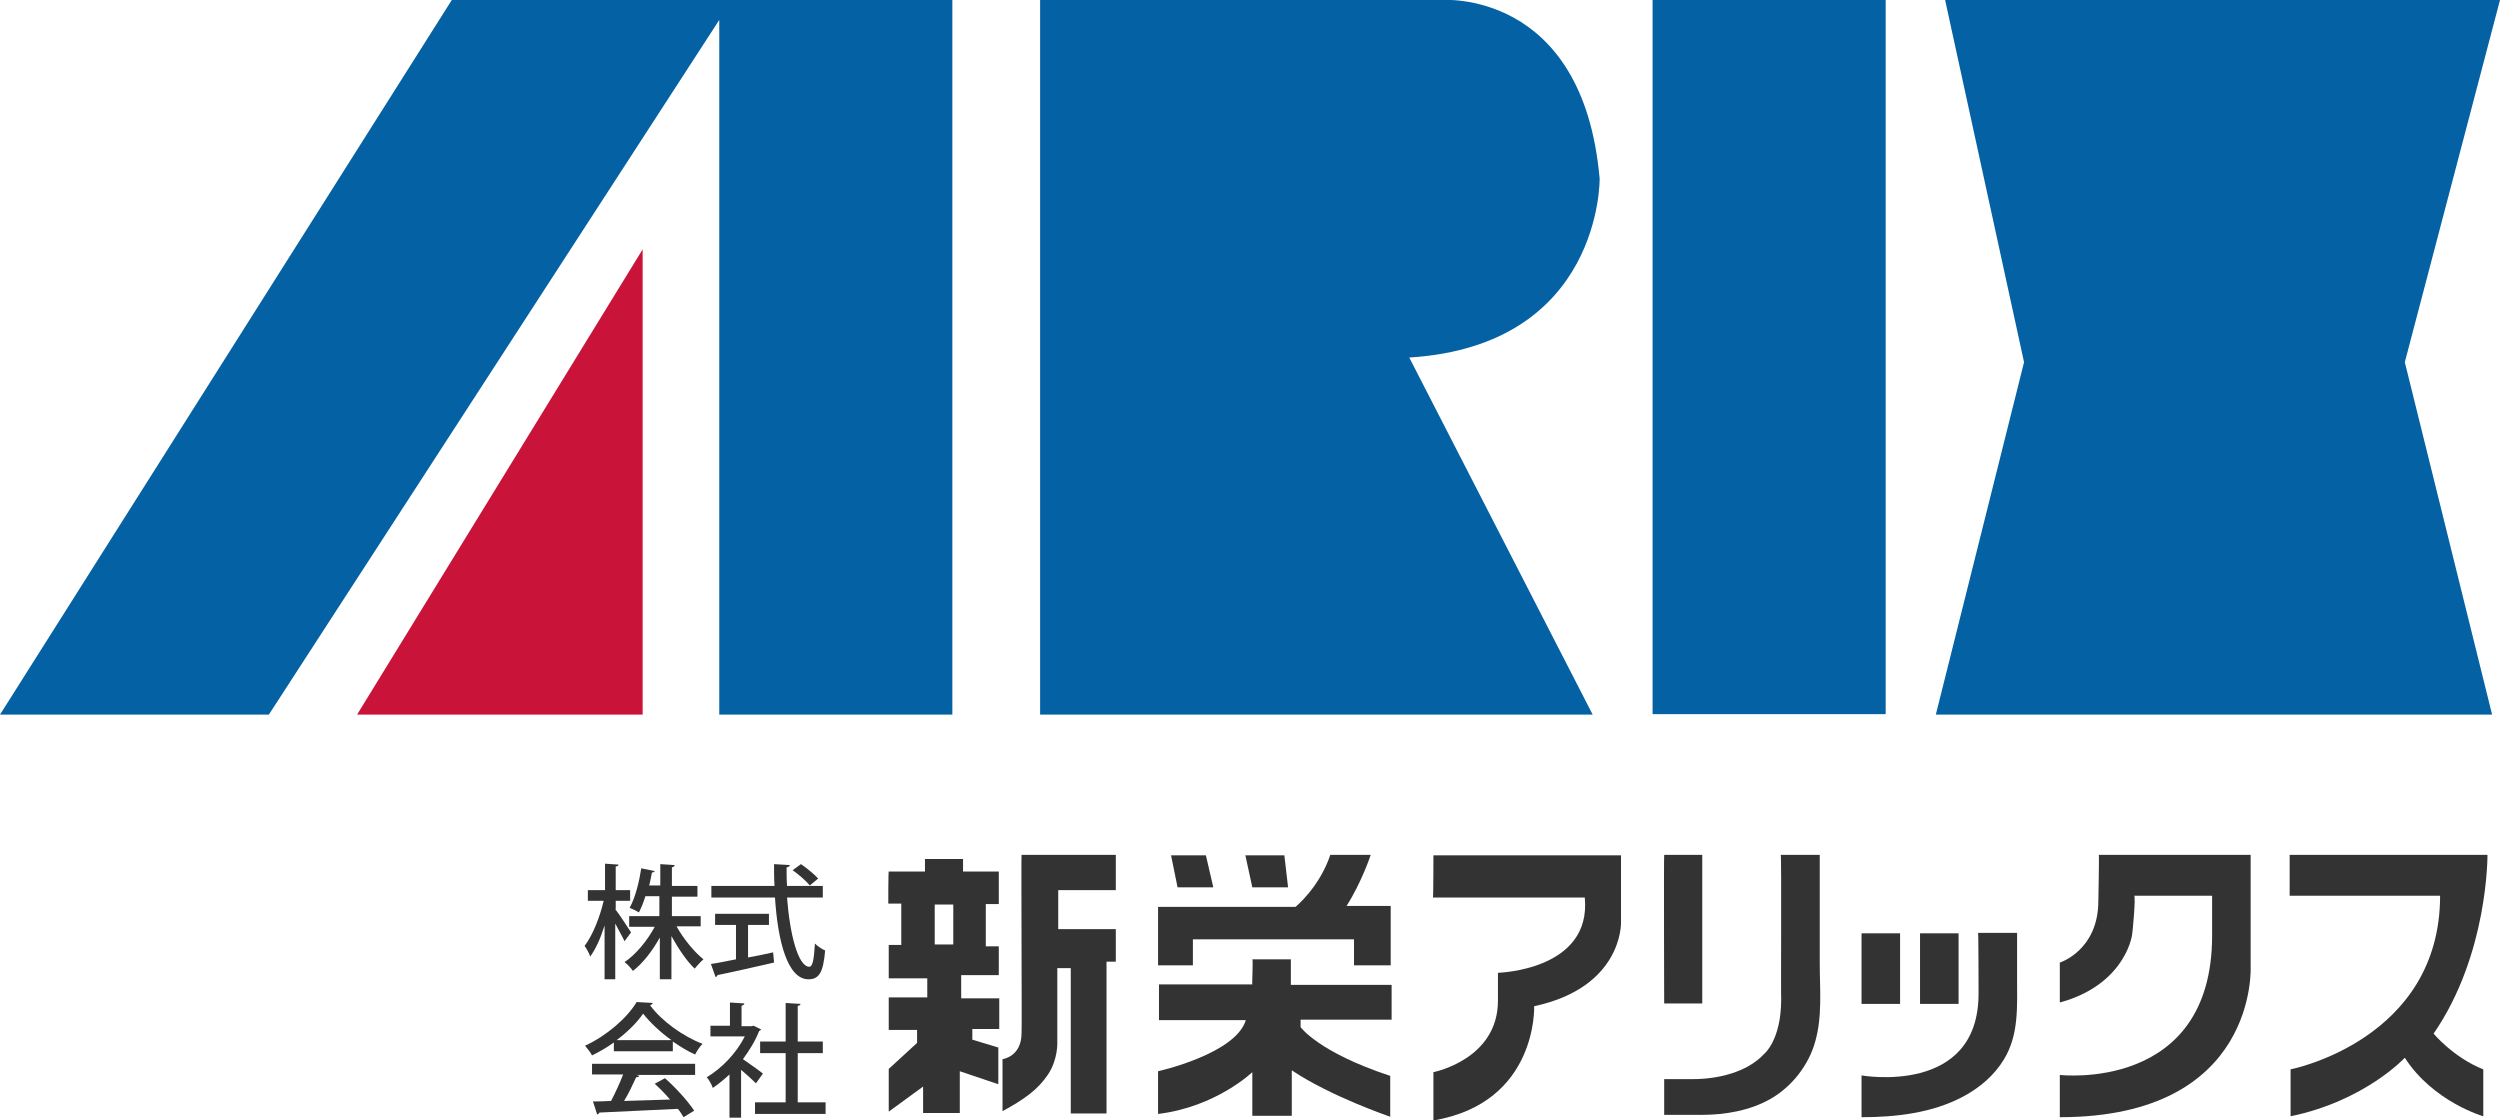
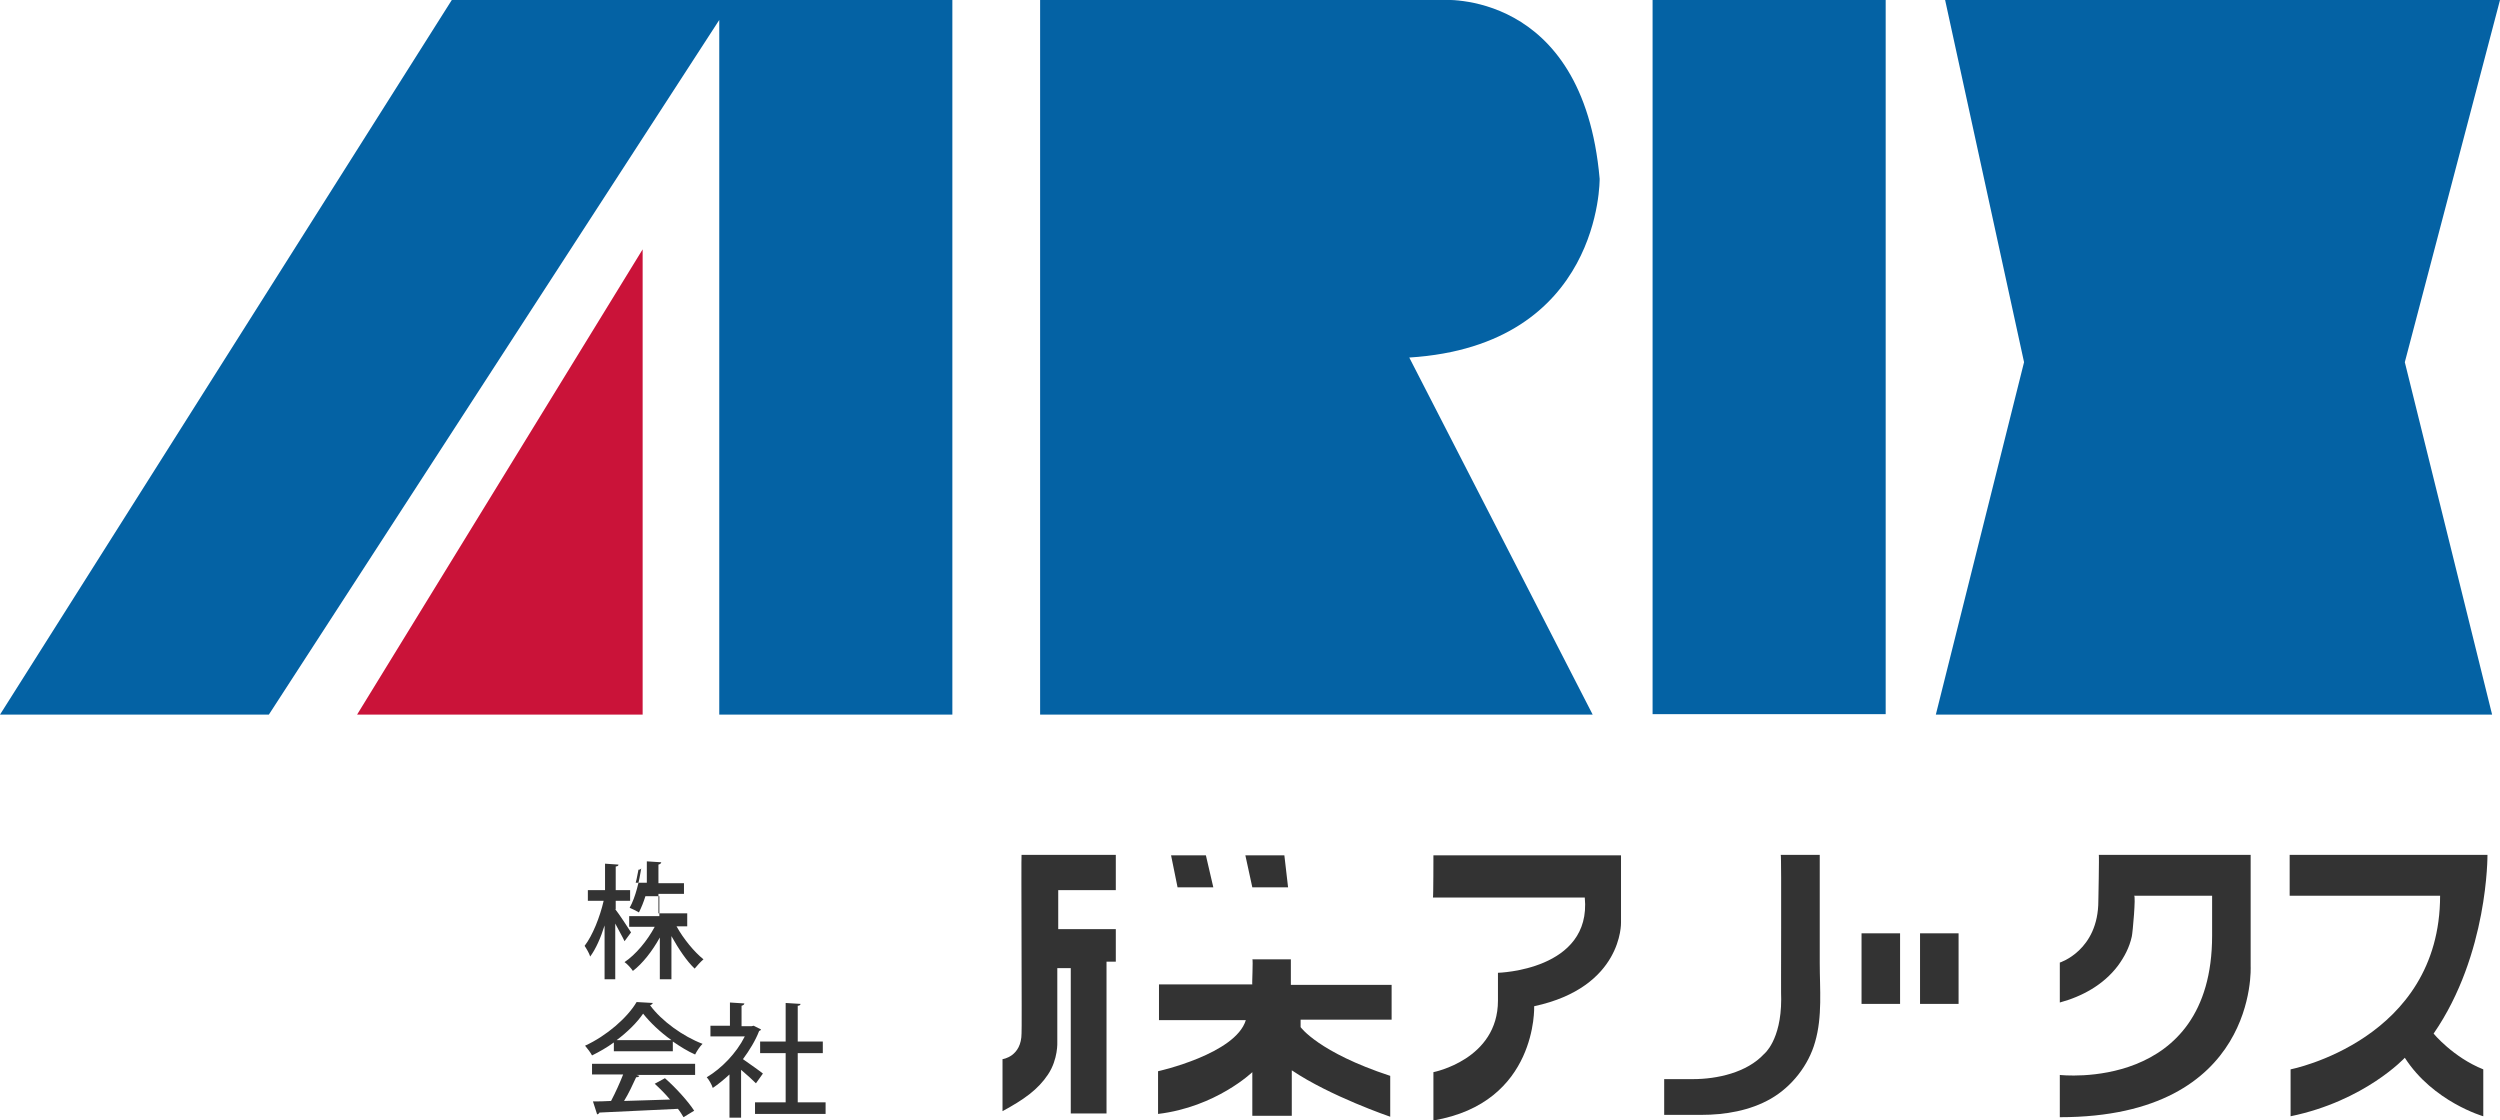
<svg xmlns="http://www.w3.org/2000/svg" version="1.1" id="レイヤー_1" x="0px" y="0px" viewBox="0 0 538.4 241.3" style="enable-background:new 0 0 538.4 241.3;" xml:space="preserve">
  <style type="text/css">
	.st0{fill:#0462A4;}
	.st1{fill:#CA1339;}
	.st2{fill:#333333;}
</style>
  <g>
    <polygon class="st0" points="57.9,153.9 0,153.9 97.3,0 205.1,0 205.1,153.9 154.9,153.9 154.9,4.3  " />
    <polygon class="st1" points="138.4,53.7 76.9,153.9 138.4,153.9  " />
    <path class="st0" d="M343,153.9h-119V0h86.3c0,0,30.6-2.6,34.2,38.5c0,0,0.5,35.9-41,38.5L343,153.9z" />
    <rect x="355.9" y="0" class="st0" width="50.2" height="153.8" />
    <polygon class="st0" points="536.7,153.9 416.9,153.9 435.9,78 418.9,0 538.4,0 517.9,78  " />
  </g>
  <g>
    <g>
      <path class="st2" d="M220,184.1h20.3v7.6h-12.4v8.4h12.4v7h-2v32.7h-7.7v-31.3h-2.9v15.9c0,0,0.2,3.7-2,7    c-2.2,3.3-5.2,5.4-9.8,7.9v-11.2c0,0,4.1-0.5,4.1-5.6C220.1,222.4,219.9,184.1,220,184.1z" />
      <polygon class="st2" points="252.2,184.2 259.7,184.2 261.3,191.1 253.6,191.1   " />
      <polygon class="st2" points="268.2,184.2 276.6,184.2 277.4,191.1 269.7,191.1   " />
-       <path class="st2" d="M286.5,184.1h8.7c0,0-1.9,5.8-5.2,11h9.5v12.8h-7.9v-5.6h-34.7v5.6h-7.5v-12.6H279    C279,195.3,284.1,191.2,286.5,184.1z" />
      <path class="st2" d="M269.7,206.6h8.3v5.5h21.7v7.5h-19.6v1.6c0,0,3.8,5.4,19.3,10.5v8.8c0,0-12.9-4.4-21.2-10v9.8h-8.5v-9.4    c0,0-7.8,7.5-20.3,9v-9.2c0,0,16.7-3.7,18.9-11h-18.7v-7.7h20.1C269.6,212.1,269.9,206.6,269.7,206.6z" />
      <path class="st2" d="M308.7,184.2h40.4v14.5c0,0,0.4,13.9-18.7,18c0,0,0.8,20.8-21.7,24.6v-10.4c0,0,13.9-2.7,13.9-15.4v-6    c0,0,20.2-0.5,18.7-16.2h-32.7C308.7,193.2,308.7,184.1,308.7,184.2z" />
-       <path class="st2" d="M358.4,184.1h8.2v32h-8.2C358.4,216.2,358.3,184.1,358.4,184.1z" />
      <path class="st2" d="M383.5,184.1c0,0,8.4,0,8.4,0c0,7.8,0,15.5,0,23.3c0,5.6,0.6,11.5-1,17c-1.4,5-5,9.6-9.5,12.2    c-4.5,2.6-9.9,3.5-15,3.5c0,0-8,0-8,0v-7.7c0,0,6.2,0,6.2,0c5.2,0,11.6-1.4,15.3-5.4c0,0,3.7-2.9,3.7-11.8    C383.5,215.2,383.7,184.1,383.5,184.1z" />
      <rect x="400.9" y="201" class="st2" width="8.3" height="15.2" />
      <rect x="413.5" y="201" class="st2" width="8.3" height="15.2" />
-       <path class="st2" d="M426,200.9h8.4c0,3.3,0,6.6,0,9.9c0,6,0.4,12-2.8,17.3c-2.1,3.5-5.3,6.2-8.9,8.1c-6.6,3.5-14.4,4.4-21.8,4.4    v-9c0,0,25.2,4.5,25.2-17.6C426.1,214.1,426.1,201,426,200.9z" />
      <path class="st2" d="M452,184.1h32.7v24c0,0,1.7,32.5-41.1,32.5v-9.1c0,0,32.8,3.8,32.8-30v-8.6c0,0-16.8,0-16.8,0    c0.4,0-0.3,8-0.5,8.8c-0.5,2.3-1.6,4.4-3,6.3c-3.1,4.1-7.7,6.6-12.5,7.9v-8.6c0,0,8.3-2.6,8.3-13.3    C451.9,194.2,452.1,184.1,452,184.1z" />
      <path class="st2" d="M493.1,184.1h42.6c0,0,0.2,21.4-11.6,38.5c0,0,4.2,5.1,10.7,7.7v10.1c0,0-10.8-3.1-16.9-12.6    c0,0-8.6,9.3-24.6,12.6v-10.1c0,0,32.2-6.3,32.2-37.4h-32.4C493.1,193.1,493.1,184.2,493.1,184.1z" />
-       <path class="st2" d="M215.2,221.8v-6.8H207v-5h8.1v-6.2h-2.8v-9.1h2.8v-7h-7.7V185h-8.2v2.7h-7.8c-0.1,0-0.1,6.9-0.1,6.9h2.8v8.9    h-2.7v7.2h8.3v4.1h-8.3v7h6.1v2.8l-6.1,5.6v9.2l7.4-5.4v5.7h7.9v-9l8.3,2.8v-7.9l-5.6-1.7v-2.3H215.2z M205.3,203.4h-4v-8.6h4    V203.4z" />
    </g>
    <g>
-       <path class="st2" d="M132.5,195.8c0.8,1,2.9,4.2,3.4,5l-1.4,1.9c-0.4-0.9-1.3-2.4-2-3.8v12h-2.3v-11.6c-0.8,2.6-1.9,5.1-3.1,6.7    c-0.2-0.7-0.8-1.7-1.2-2.3c1.7-2.2,3.3-6.2,4.1-9.7h-3.4v-2.3h3.7v-5.7l2.9,0.2c0,0.2-0.2,0.4-0.6,0.4v5.1h3.1v2.3h-3.1V195.8z     M150.8,199.5h-5.1c1.5,2.7,3.8,5.5,5.8,7.1c-0.6,0.5-1.4,1.4-1.9,2c-1.7-1.6-3.5-4.3-5-7v9.3h-2.5v-9c-1.6,2.9-3.7,5.6-5.8,7.2    c-0.4-0.6-1.2-1.5-1.8-1.9c2.4-1.6,4.9-4.6,6.5-7.6h-5.5v-2.3h6.5V193H139c-0.4,1.3-0.9,2.5-1.4,3.5c-0.5-0.3-1.5-0.8-2-1    c1.3-2.3,2.1-5.9,2.5-8.5l2.9,0.6c-0.1,0.2-0.3,0.3-0.6,0.3c-0.2,0.8-0.3,1.8-0.6,2.8h2.4v-4.6l3.1,0.2c0,0.2-0.2,0.4-0.6,0.5v4    h5.5v2.3h-5.5v4.2h6.2V199.5z" />
-       <path class="st2" d="M177.1,193.3h-7.6c0.6,8,2.4,14.9,4.8,14.9c0.7,0,1-1.5,1.2-5c0.6,0.6,1.5,1.2,2.2,1.5    c-0.4,4.9-1.4,6.2-3.6,6.2c-4.5,0-6.6-8.2-7.2-17.6h-13.7v-2.5h13.6c-0.1-1.5-0.1-3.1-0.1-4.7l3.4,0.2c0,0.2-0.2,0.4-0.7,0.5    c0,1.3,0,2.7,0.1,4h7.7V193.3z M161.1,199.3v6.9c1.8-0.3,3.6-0.7,5.4-1.1l0.2,2.2c-4.4,1-9.2,2.1-12.2,2.7c0,0.2-0.2,0.4-0.4,0.4    l-1-2.8c1.5-0.2,3.3-0.6,5.4-1v-7.4h-4.5v-2.4h11.6v2.4H161.1z M172.5,186.1c1.3,0.9,2.9,2.2,3.7,3.1l-1.8,1.5    c-0.7-0.9-2.3-2.3-3.7-3.3L172.5,186.1z" />
+       <path class="st2" d="M132.5,195.8c0.8,1,2.9,4.2,3.4,5l-1.4,1.9c-0.4-0.9-1.3-2.4-2-3.8v12h-2.3v-11.6c-0.8,2.6-1.9,5.1-3.1,6.7    c-0.2-0.7-0.8-1.7-1.2-2.3c1.7-2.2,3.3-6.2,4.1-9.7h-3.4v-2.3h3.7v-5.7l2.9,0.2c0,0.2-0.2,0.4-0.6,0.4v5.1h3.1v2.3h-3.1V195.8z     M150.8,199.5h-5.1c1.5,2.7,3.8,5.5,5.8,7.1c-0.6,0.5-1.4,1.4-1.9,2c-1.7-1.6-3.5-4.3-5-7v9.3h-2.5v-9c-1.6,2.9-3.7,5.6-5.8,7.2    c-0.4-0.6-1.2-1.5-1.8-1.9c2.4-1.6,4.9-4.6,6.5-7.6h-5.5v-2.3h6.5V193H139c-0.4,1.3-0.9,2.5-1.4,3.5c-0.5-0.3-1.5-0.8-2-1    c1.3-2.3,2.1-5.9,2.5-8.5c-0.1,0.2-0.3,0.3-0.6,0.3c-0.2,0.8-0.3,1.8-0.6,2.8h2.4v-4.6l3.1,0.2c0,0.2-0.2,0.4-0.6,0.5v4    h5.5v2.3h-5.5v4.2h6.2V199.5z" />
      <path class="st2" d="M132.2,226.4v-1.9c-1.5,1.1-3.1,2-4.7,2.8c-0.3-0.6-1-1.5-1.5-2.1c4.6-2.1,9.1-6,11.1-9.4l3.5,0.2    c-0.1,0.2-0.3,0.4-0.6,0.5c2.5,3.4,7.1,6.7,11.3,8.3c-0.6,0.6-1.2,1.5-1.6,2.3c-1.6-0.7-3.2-1.7-4.8-2.8v2.1H132.2z M127.5,231.5    v-2.4h22.2v2.4h-12.6l0.6,0.2c-0.1,0.2-0.3,0.3-0.7,0.3c-0.7,1.5-1.6,3.5-2.6,5.1c3.1-0.1,6.5-0.2,9.9-0.3c-1-1.2-2.2-2.4-3.3-3.4    l2.2-1.2c2.4,2.1,5,5,6.3,7l-2.3,1.4c-0.3-0.5-0.7-1.2-1.2-1.8c-6.2,0.3-12.7,0.6-16.9,0.8c-0.1,0.2-0.2,0.3-0.5,0.4l-0.9-2.8    c1.1,0,2.4,0,3.9-0.1c0.9-1.7,1.9-3.9,2.6-5.7H127.5z M144.6,224c-2.4-1.7-4.6-3.8-6.1-5.7c-1.3,1.9-3.3,3.9-5.7,5.7H144.6z" />
      <path class="st2" d="M163.9,221.7c-0.1,0.2-0.2,0.3-0.4,0.3c-0.8,2.1-2.1,4.2-3.5,6.1c1.3,0.9,3.7,2.6,4.3,3.1l-1.5,2.1    c-0.7-0.7-2-1.9-3.2-2.9v10.3h-2.5v-9.3c-1.2,1.1-2.4,2.1-3.6,2.9c-0.2-0.7-0.9-1.9-1.3-2.3c3.2-1.9,6.4-5.2,8.2-8.8H153v-2.3h4.2    v-5l3.1,0.2c0,0.2-0.2,0.4-0.6,0.5v4.4h2.2l0.4-0.1L163.9,221.7z M171.7,237.4h6.1v2.5h-15.2v-2.5h6.6v-10.6h-5.5v-2.5h5.5V216    l3.2,0.2c0,0.2-0.2,0.4-0.6,0.4v7.7h5.4v2.5h-5.4V237.4z" />
    </g>
  </g>
</svg>